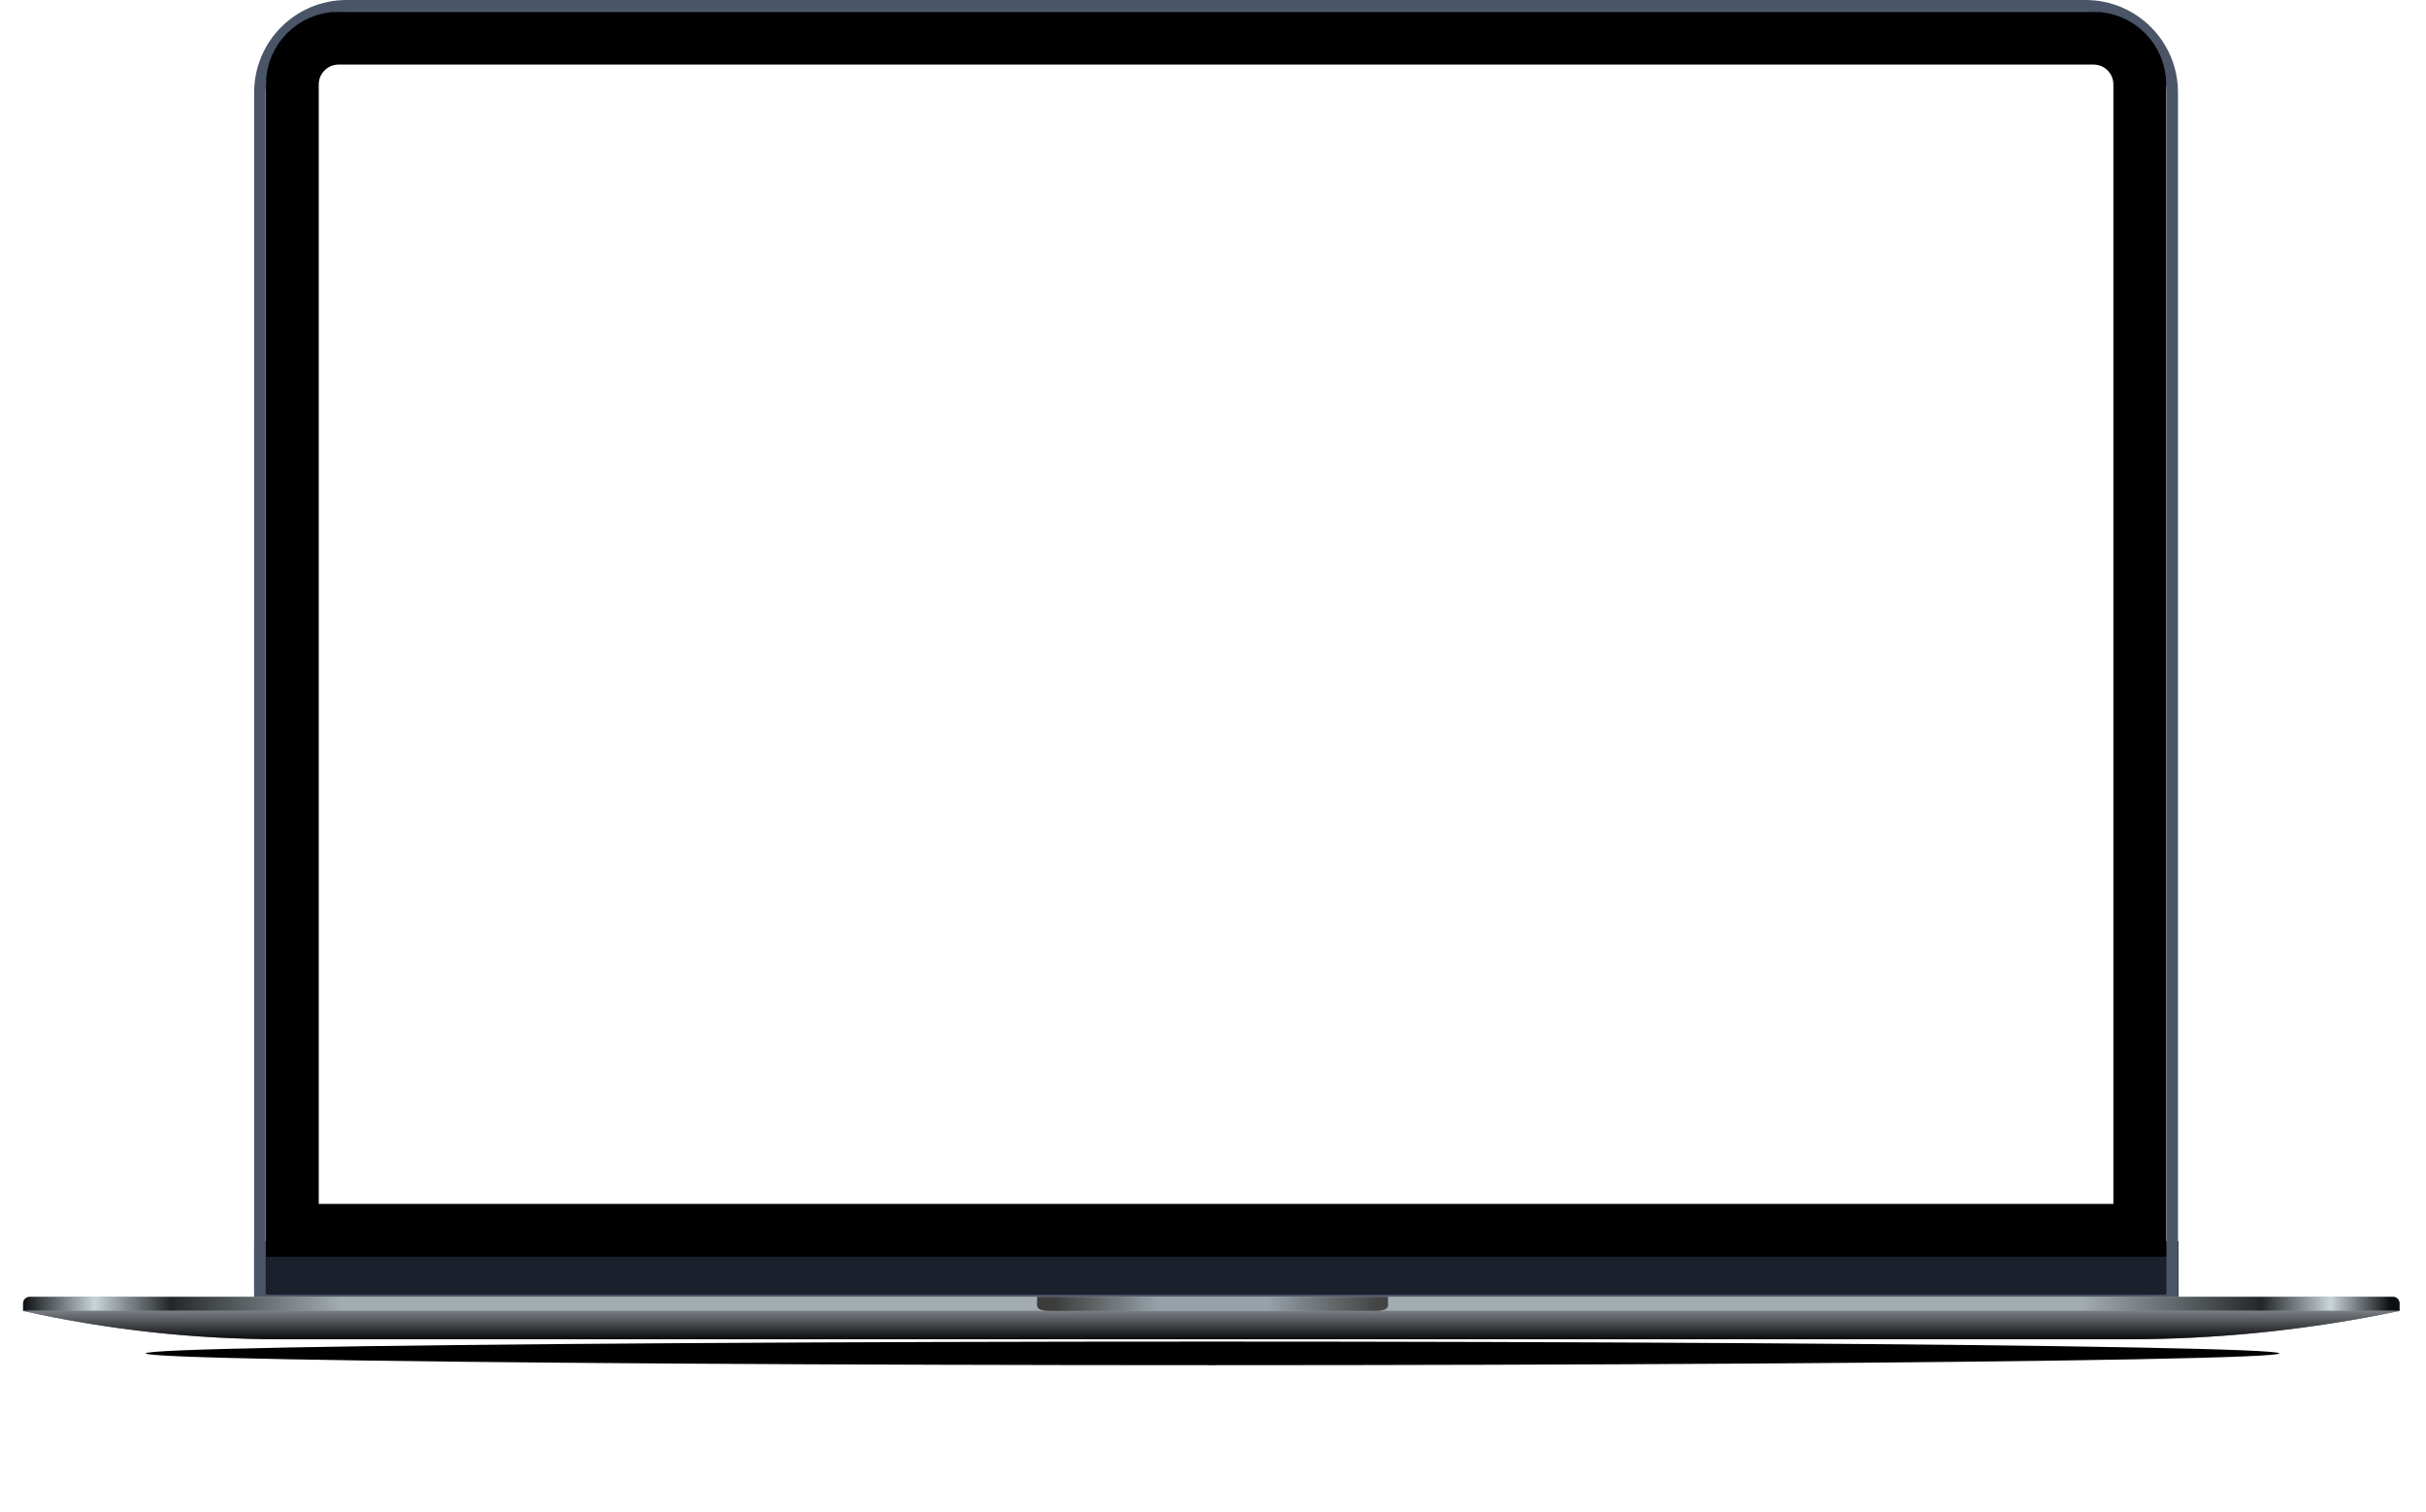
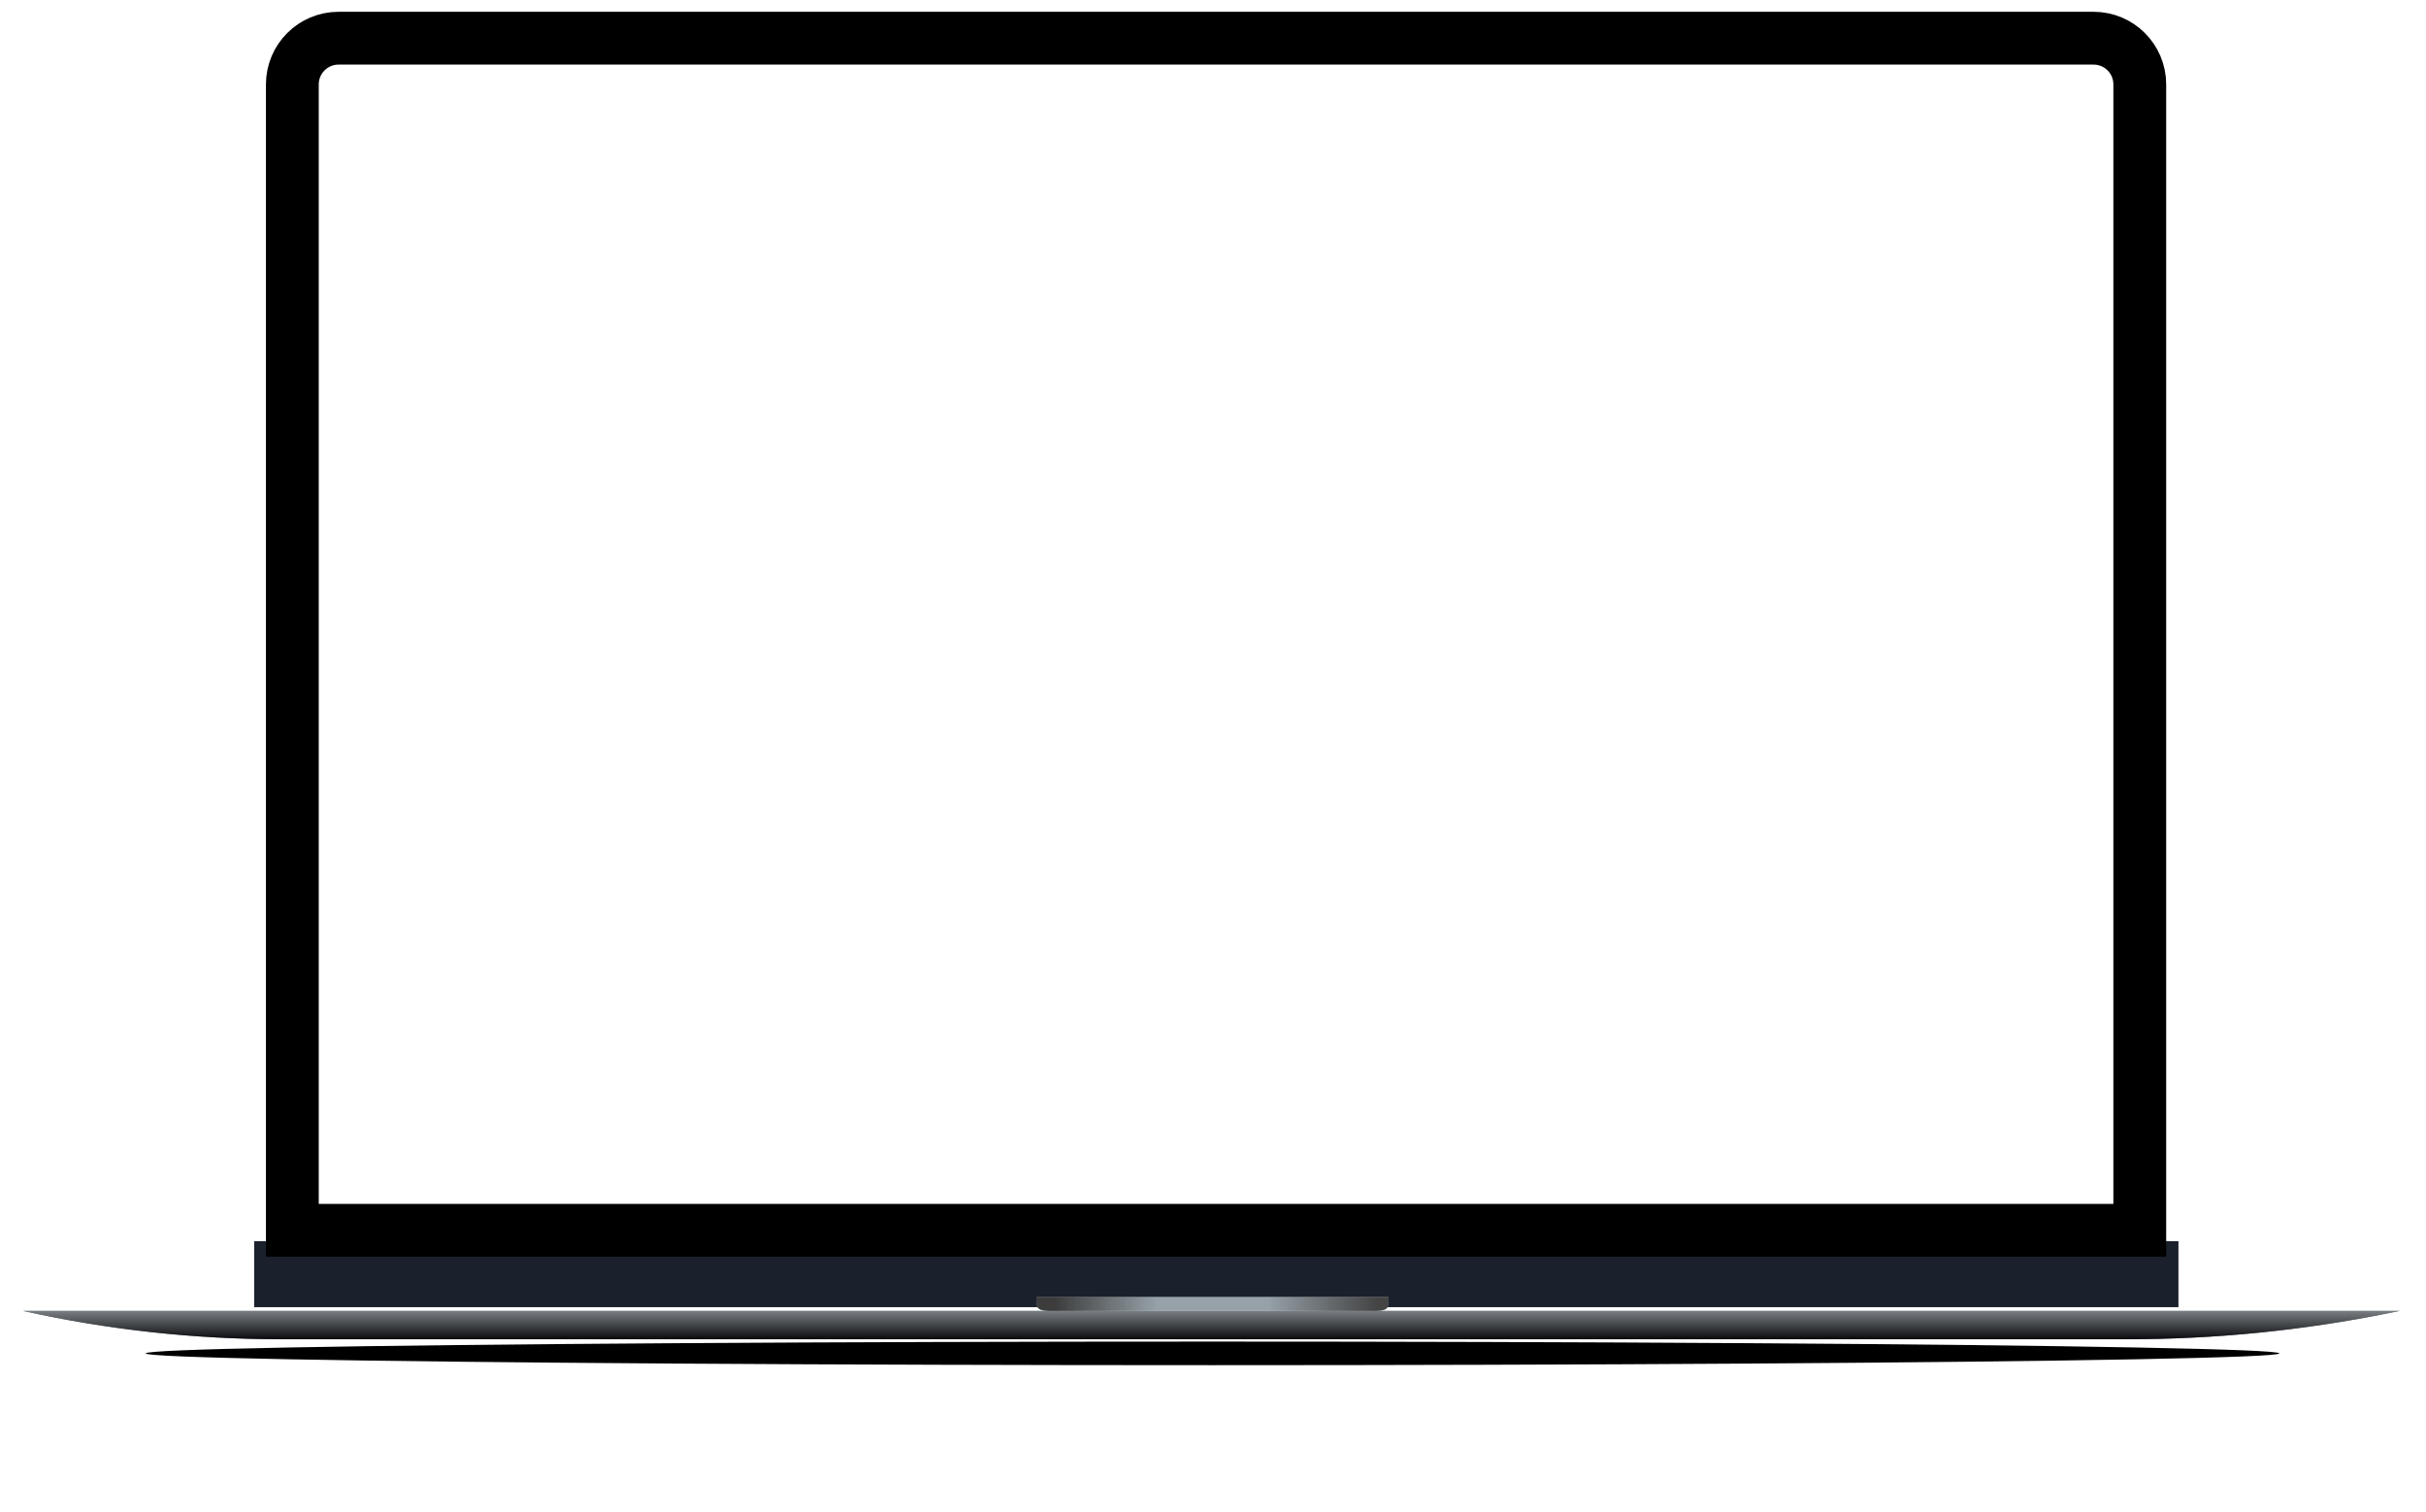
<svg xmlns="http://www.w3.org/2000/svg" width="735" height="458" viewBox="0 0 735 458" fill="none">
  <g filter="url(#filter0_f_64833_2471)">
    <ellipse cx="367.357" cy="410" rx="323.214" ry="3.571" fill="black" />
  </g>
  <rect x="77" y="376" width="583" height="20" fill="#1A202C" />
-   <path d="M105 1.75H631.857C646.355 1.75 658.107 13.503 658.107 28V391.714C658.107 392.956 657.1 393.964 655.857 393.964H81C79.757 393.964 78.75 392.957 78.75 391.714V28C78.75 13.502 90.502 1.75 105 1.75Z" stroke="#4A5568" stroke-width="3.5" />
  <path d="M102.571 11.571H634.285C642.017 11.571 648.285 17.839 648.285 25.571V372.714H88.571V25.571C88.571 17.839 94.839 11.571 102.571 11.571Z" stroke="black" stroke-width="16" />
-   <path d="M7 394.857C7 393.753 7.895 392.857 9 392.857H725C726.105 392.857 727 393.753 727 394.857V397.143H7V394.857Z" fill="#A3ACB1" />
-   <path d="M7 394.857C7 393.753 7.895 392.857 9 392.857H725C726.105 392.857 727 393.753 727 394.857V397.143H7V394.857Z" fill="url(#paint0_linear_64833_2471)" />
  <path d="M7 397.143H727L723.646 397.819C697.613 403.07 671.123 405.714 644.566 405.714H85.084C58.821 405.714 32.637 402.84 7 397.143V397.143Z" fill="#647279" />
  <path d="M7 397.143H727L723.646 397.819C697.613 403.07 671.123 405.714 644.566 405.714H85.084C58.821 405.714 32.637 402.84 7 397.143V397.143Z" fill="url(#paint1_linear_64833_2471)" />
  <path fill-rule="evenodd" clip-rule="evenodd" d="M314.167 392.857C314.535 395.25 312.752 397.143 318.429 397.143H416.286C421.964 397.143 420.181 395.25 420.549 392.857H314.167Z" fill="#96A1A8" />
  <path fill-rule="evenodd" clip-rule="evenodd" d="M314.167 392.857C314.535 395.25 312.752 397.143 318.429 397.143H416.286C421.964 397.143 420.181 395.25 420.549 392.857H314.167Z" fill="url(#paint2_linear_64833_2471)" />
  <defs>
    <filter id="filter0_f_64833_2471" x="0.143" y="362.429" width="734.429" height="95.143" filterUnits="userSpaceOnUse" color-interpolation-filters="sRGB">
      <feFlood flood-opacity="0" result="BackgroundImageFix" />
      <feBlend mode="normal" in="SourceGraphic" in2="BackgroundImageFix" result="shape" />
      <feGaussianBlur stdDeviation="22" result="effect1_foregroundBlur_64833_2471" />
    </filter>
    <linearGradient id="paint0_linear_64833_2471" x1="7" y1="395" x2="727" y2="395" gradientUnits="userSpaceOnUse">
      <stop stop-color="#0D1012" />
      <stop offset="0.03" stop-color="#CAD4DB" />
      <stop offset="0.062" stop-color="#242729" />
      <stop offset="0.134" stop-color="#A3ACB1" />
      <stop offset="0.866" stop-color="#A3ACB1" />
      <stop offset="0.942" stop-color="#242729" />
      <stop offset="0.971" stop-color="#CAD4DB" />
      <stop offset="0.996" stop-color="#0D1012" />
    </linearGradient>
    <linearGradient id="paint1_linear_64833_2471" x1="367" y1="397.143" x2="367" y2="405.714" gradientUnits="userSpaceOnUse">
      <stop stop-color="#7A7F83" />
      <stop offset="1" stop-color="#0B0B0E" />
    </linearGradient>
    <linearGradient id="paint2_linear_64833_2471" x1="319.501" y1="395.459" x2="417.358" y2="395.459" gradientUnits="userSpaceOnUse">
      <stop stop-color="#3C3C3C" />
      <stop offset="0.318" stop-color="#3C3C3C" stop-opacity="0" />
      <stop offset="0.661" stop-color="#3C3C3C" stop-opacity="0" />
      <stop offset="1" stop-color="#444444" />
    </linearGradient>
  </defs>
</svg>